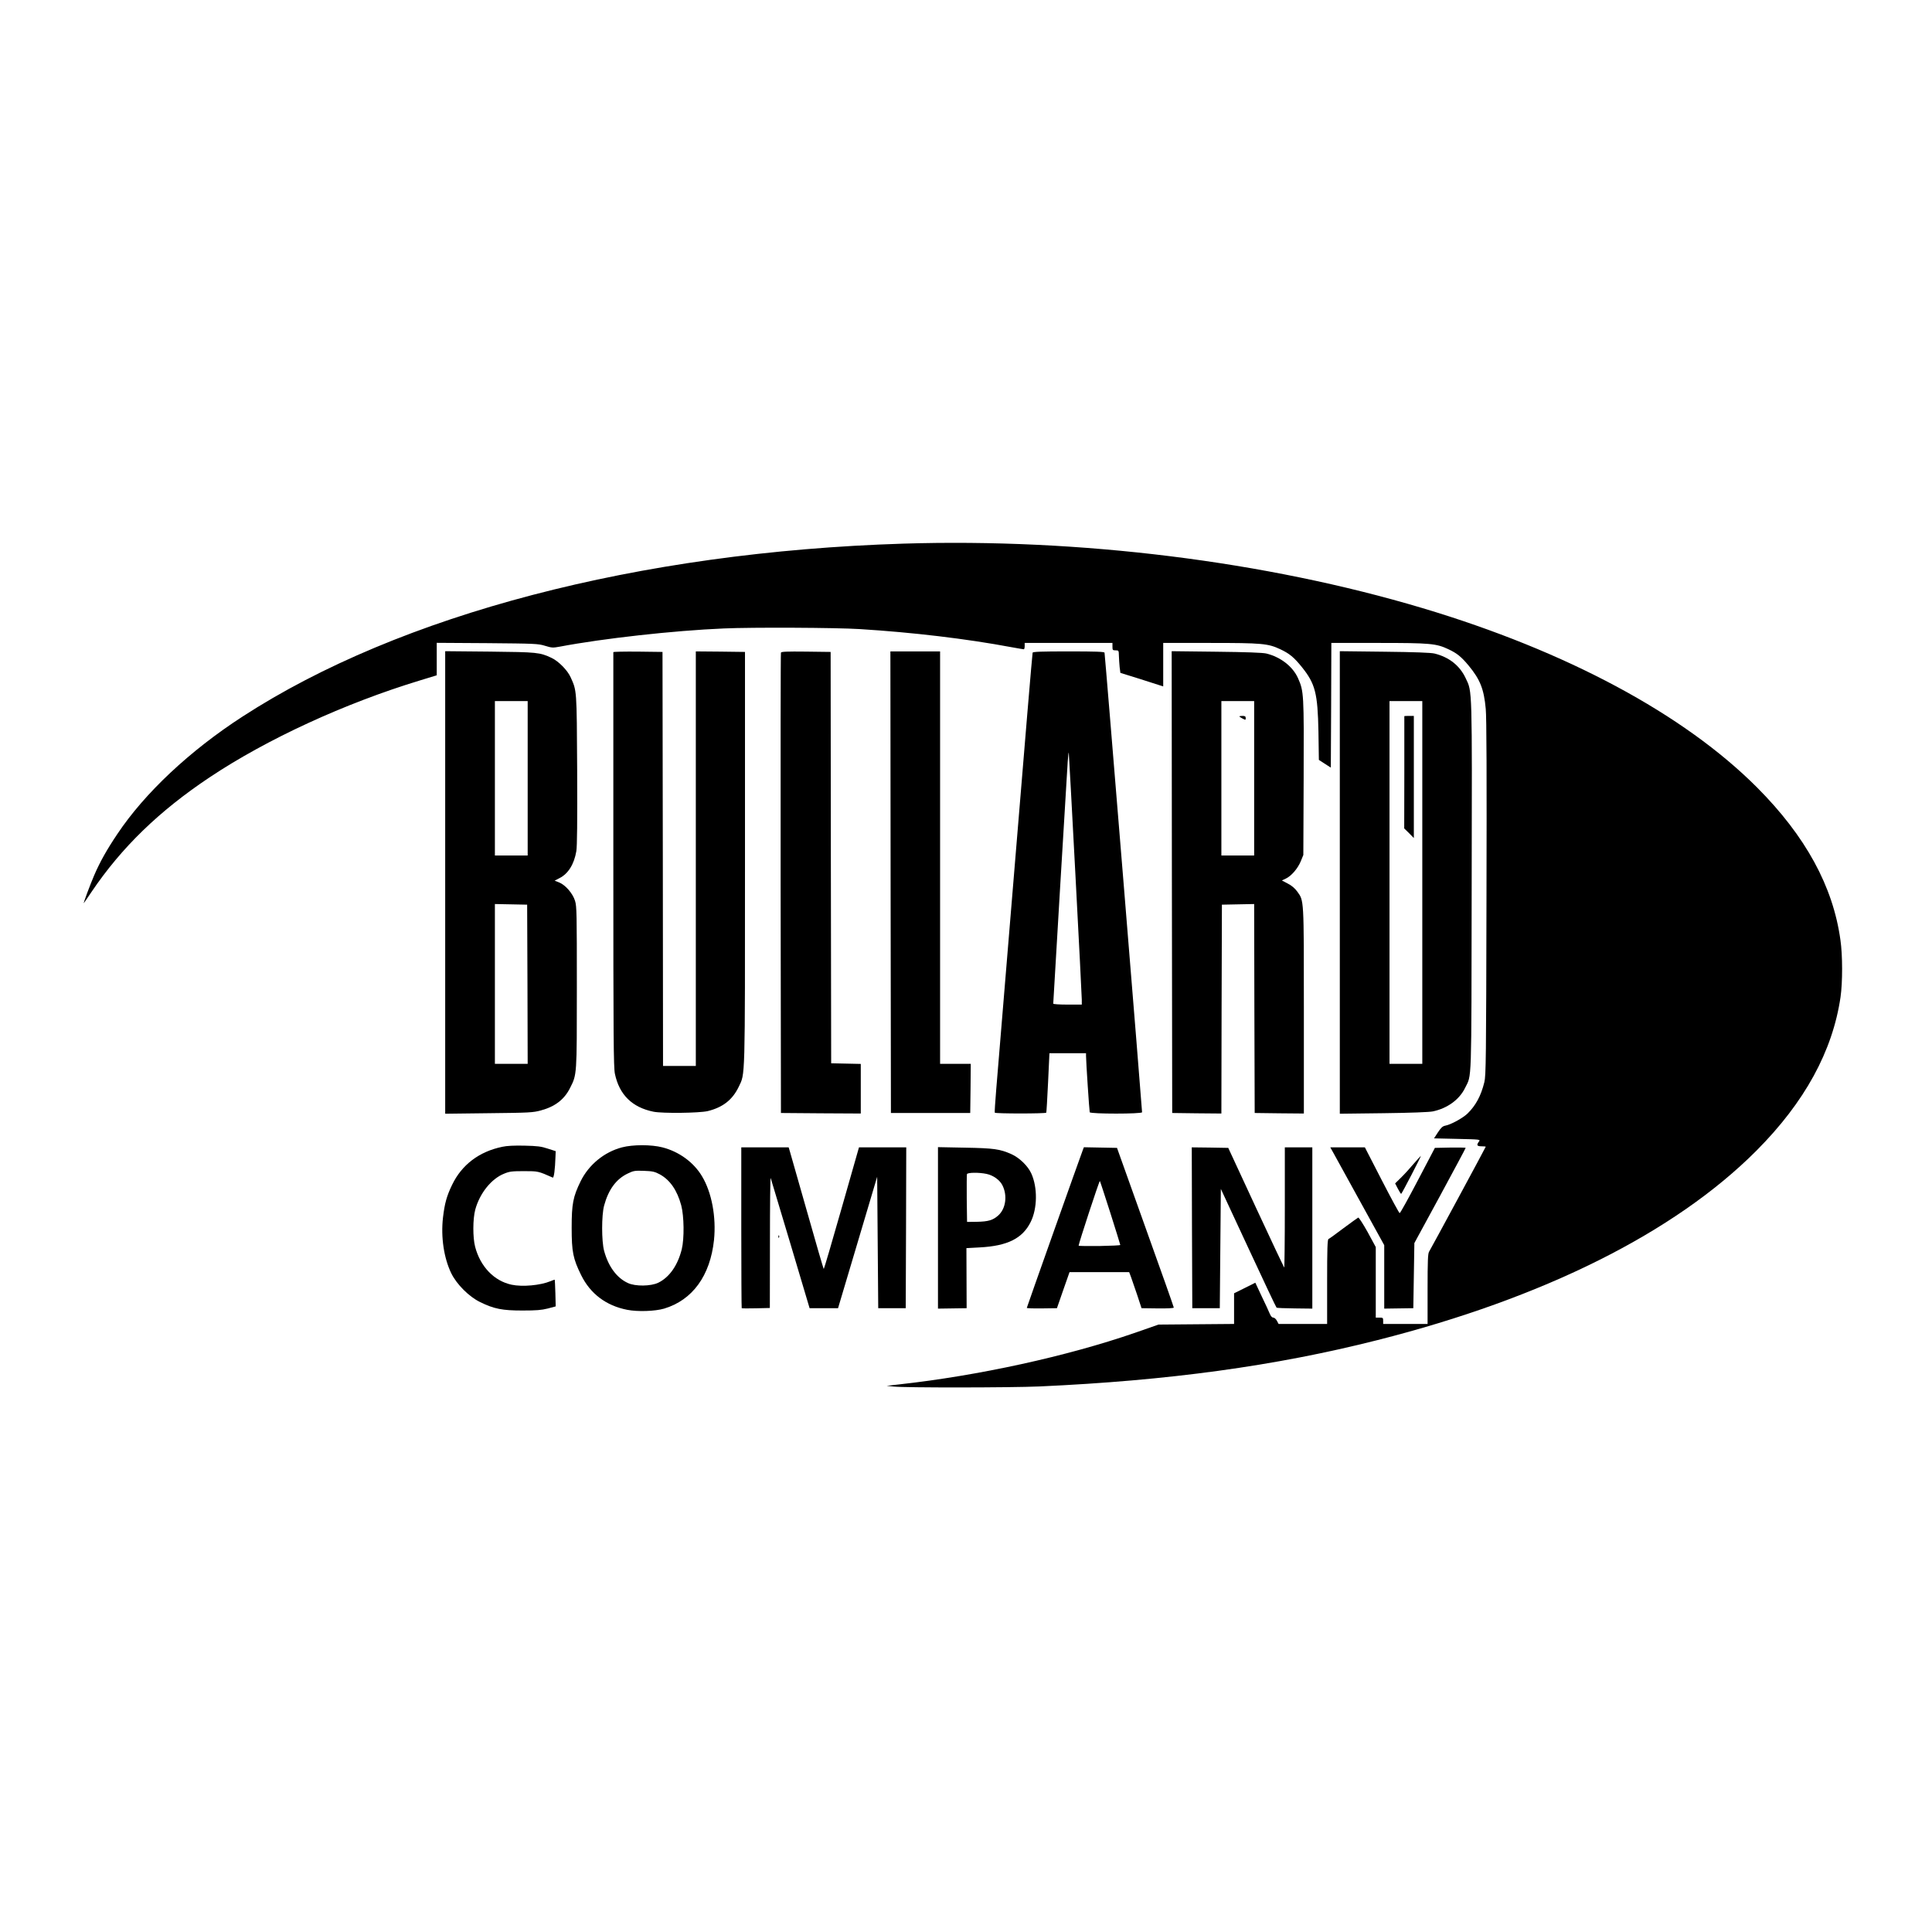
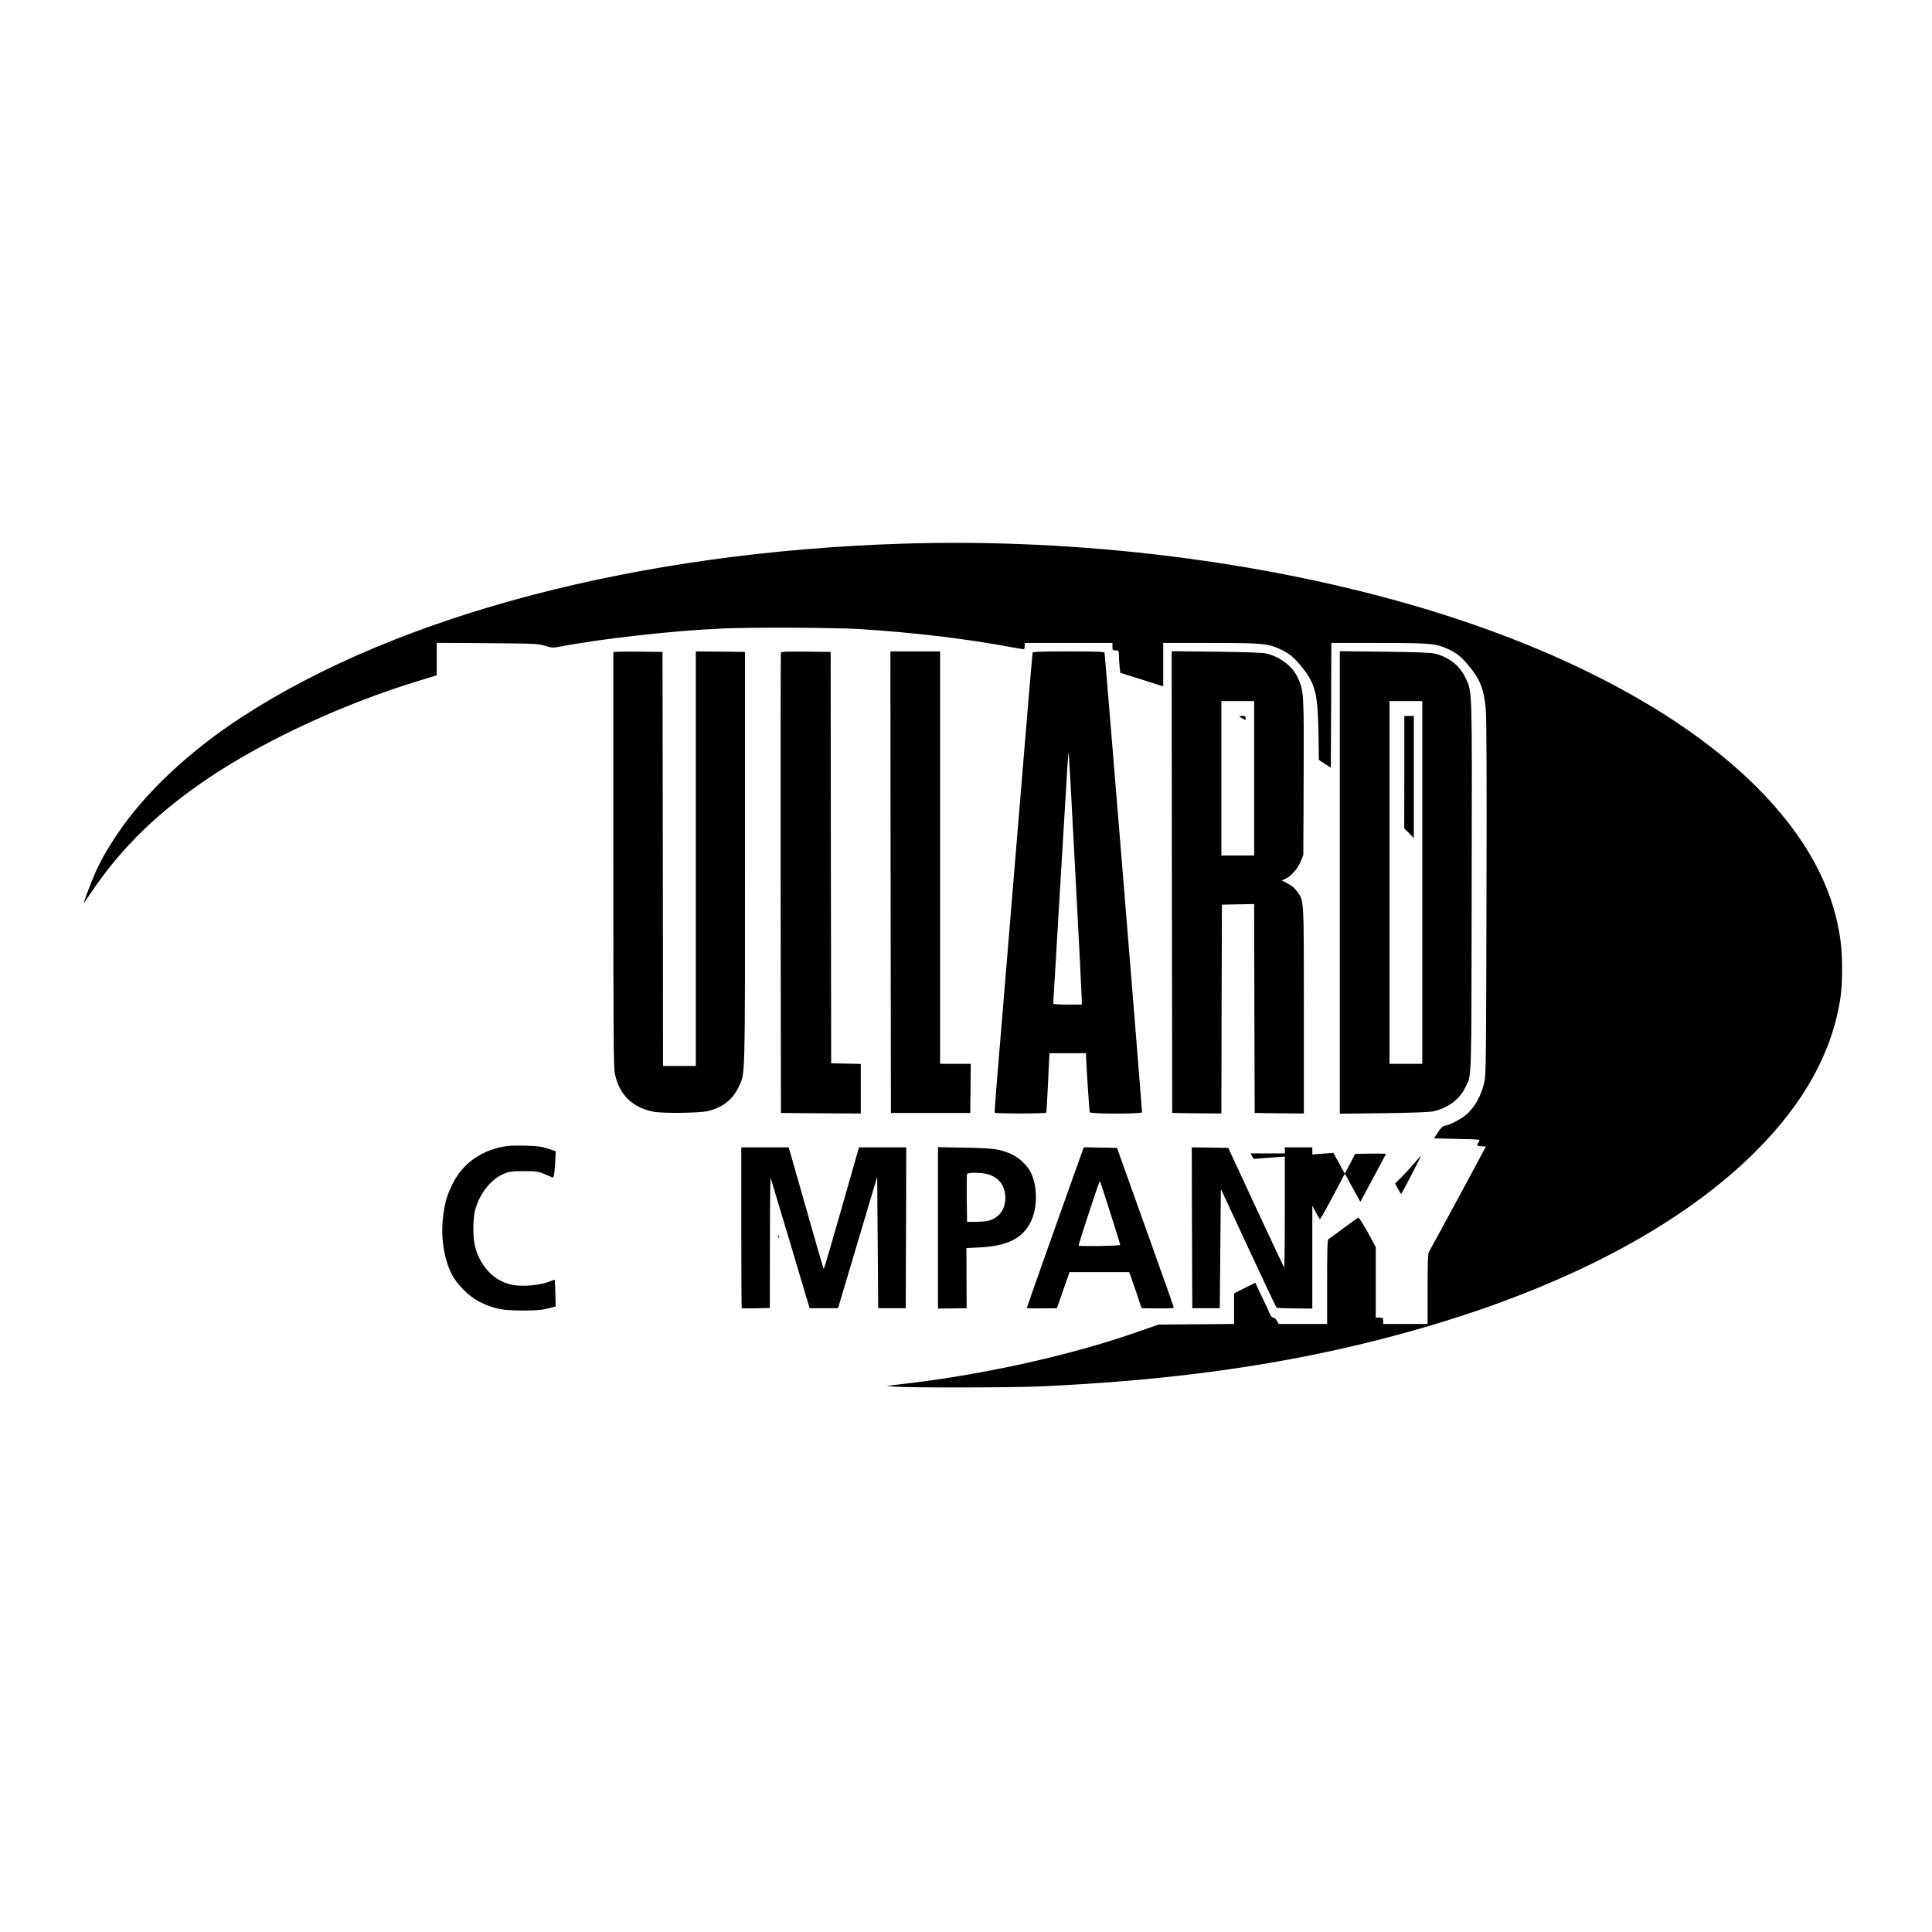
<svg xmlns="http://www.w3.org/2000/svg" version="1.0" width="1827pt" height="1827pt" viewBox="0 0 1827 1827" preserveAspectRatio="xMidYMid meet">
  <g transform="translate(0,1827) scale(0.1,-0.1)" fill="#000000" stroke="none">
    <path d="M8540 13129 c-2502 -79 -4757 -669 -6246 -1635 -499 -323 -924 -722 -1183 -1109 -101 -150 -166 -266 -221 -394 -37 -86 -106 -270 -97 -261 3 3 35 50 72 105 285 422 639 765 1117 1084 543 362 1277 700 1991 917 l157 48 0 154 0 153 478 -3 c452 -4 481 -5 546 -25 65 -20 75 -20 140 -8 406 77 1075 152 1551 172 270 12 1063 8 1285 -6 500 -31 1007 -91 1434 -171 61 -11 113 -20 118 -20 4 0 8 14 8 30 l0 30 415 0 415 0 0 -35 c0 -32 2 -35 30 -35 29 0 30 -1 31 -52 1 -29 4 -77 7 -107 l7 -54 180 -56 c99 -32 190 -61 203 -65 l22 -7 0 205 0 206 444 0 c491 0 547 -5 664 -60 85 -40 129 -76 203 -168 127 -158 150 -247 157 -612 l4 -266 57 -37 56 -36 3 589 2 590 444 0 c490 0 547 -5 662 -59 83 -39 122 -71 193 -156 108 -131 144 -221 161 -408 8 -76 10 -648 7 -1787 -3 -1530 -5 -1681 -20 -1743 -32 -131 -82 -222 -160 -298 -45 -43 -158 -105 -210 -114 -25 -5 -40 -19 -69 -63 l-37 -57 220 -5 c218 -5 220 -5 205 -25 -26 -34 -19 -45 24 -45 22 0 40 -2 40 -4 0 -5 -518 -964 -536 -993 -11 -18 -14 -86 -14 -353 l0 -330 -210 0 -210 0 0 30 c0 28 -3 30 -35 30 l-35 0 0 334 0 333 -77 142 c-43 77 -83 139 -89 137 -5 -2 -68 -48 -140 -101 -71 -54 -135 -100 -141 -102 -10 -4 -13 -94 -13 -404 l0 -399 -230 0 -229 0 -16 30 c-9 17 -24 30 -34 30 -12 0 -24 13 -34 38 -8 20 -42 94 -76 164 l-60 128 -100 -50 -101 -50 0 -145 0 -145 -357 -3 -358 -3 -220 -77 c-645 -223 -1481 -406 -2235 -489 l-115 -13 65 -7 c106 -12 1104 -11 1380 1 1217 55 2228 193 3195 438 1573 398 2812 1017 3585 1792 456 458 720 940 795 1452 20 138 20 396 -1 540 -70 508 -330 982 -787 1441 -692 694 -1802 1290 -3164 1697 -1486 444 -3242 662 -4913 610z" />
-     <path d="M4210 9925 l0 -2187 413 5 c381 4 418 6 491 26 134 36 222 103 277 213 65 129 64 114 64 953 0 695 -1 765 -17 816 -22 71 -91 150 -150 174 l-43 17 46 24 c82 41 138 131 159 254 8 45 10 281 8 770 -4 768 -3 746 -63 878 -30 65 -114 150 -178 180 -113 53 -133 55 -584 60 l-423 4 0 -2187z m780 985 l0 -730 -155 0 -155 0 0 730 0 730 155 0 155 0 0 -730z m-2 -1947 l2 -753 -155 0 -155 0 0 755 0 756 153 -3 152 -3 3 -752z" />
    <path d="M5800 12103 c0 -5 0 -888 0 -1963 0 -1686 2 -1965 15 -2025 42 -198 163 -317 365 -358 87 -17 431 -13 513 6 142 35 233 106 292 228 63 132 60 27 60 2164 l0 1950 -232 3 -233 2 0 -1960 0 -1960 -155 0 -155 0 -2 1958 -3 1957 -232 3 c-128 1 -233 -1 -233 -5z" />
    <path d="M7385 12098 c-3 -7 -4 -989 -3 -2183 l3 -2170 378 -3 377 -2 0 235 0 234 -140 3 -140 3 -3 1945 -2 1945 -233 3 c-181 2 -234 0 -237 -10z" />
    <path d="M8422 9928 l3 -2183 375 0 375 0 3 233 2 232 -145 0 -145 0 0 1950 0 1950 -235 0 -235 0 2 -2182z" />
    <path d="M9765 12098 c-3 -7 -77 -890 -165 -1963 -89 -1072 -169 -2047 -179 -2165 -10 -118 -16 -218 -14 -222 6 -10 480 -10 487 0 2 4 10 132 17 285 l13 277 173 0 173 0 0 -24 c0 -54 31 -522 35 -534 6 -17 495 -17 495 0 0 35 -351 4335 -355 4346 -3 9 -81 12 -340 12 -259 0 -337 -3 -340 -12z m405 -2105 c33 -622 60 -1152 60 -1177 l0 -46 -135 0 c-77 0 -135 4 -135 9 0 18 130 2186 137 2291 4 58 9 94 10 80 2 -14 30 -534 63 -1157z" />
    <path d="M11082 9928 l3 -2183 232 -3 233 -2 2 987 3 988 152 3 153 3 2 -988 3 -988 233 -3 232 -2 0 972 c0 1075 2 1037 -64 1129 -21 29 -53 56 -89 74 l-55 29 36 17 c52 23 115 96 143 165 l24 59 3 730 c3 793 2 818 -53 941 -49 111 -165 201 -300 234 -34 8 -189 14 -473 17 l-422 5 2 -2184z m778 982 l0 -730 -155 0 -155 0 0 730 0 730 155 0 155 0 0 -730z" />
    <path d="M11720 11495 c0 -2 14 -11 30 -20 29 -15 30 -15 30 5 0 16 -7 20 -30 20 -16 0 -30 -2 -30 -5z" />
    <path d="M12670 9925 l0 -2187 413 5 c256 3 433 10 467 17 137 29 250 111 304 221 65 134 60 -13 63 1903 4 1908 6 1840 -56 1971 -56 121 -158 201 -296 235 -34 8 -189 14 -472 17 l-423 5 0 -2187z m780 0 l0 -1715 -155 0 -155 0 0 1715 0 1715 155 0 155 0 0 -1715z" />
    <path d="M13280 11498 c0 -2 0 -241 0 -533 l-1 -529 46 -45 45 -46 0 578 0 577 -45 0 c-25 0 -45 -1 -45 -2z" />
    <path d="M4749 7425 c-218 -45 -383 -170 -474 -360 -51 -106 -70 -174 -86 -310 -21 -185 9 -382 78 -525 51 -105 169 -223 273 -273 132 -65 211 -80 400 -80 130 0 181 4 240 19 l75 20 -3 124 c-2 69 -5 126 -6 128 -2 1 -20 -5 -41 -14 -95 -39 -264 -55 -367 -33 -165 35 -296 171 -345 359 -23 88 -22 263 1 350 42 155 152 293 273 341 50 21 75 24 188 24 135 0 134 0 272 -61 11 -5 22 75 26 200 l2 50 -75 24 c-62 21 -99 25 -220 28 -97 2 -167 -1 -211 -11z" />
-     <path d="M5882 7420 c-168 -44 -314 -164 -391 -320 -72 -147 -85 -215 -85 -440 0 -228 13 -293 90 -449 87 -176 236 -288 434 -327 100 -20 264 -14 350 11 269 81 436 311 472 649 22 216 -21 449 -113 602 -79 133 -218 234 -375 274 -104 27 -280 27 -382 0z m357 -255 c97 -53 164 -150 203 -293 27 -102 30 -314 5 -416 -38 -152 -117 -265 -222 -316 -70 -34 -217 -36 -287 -3 -105 48 -185 156 -225 304 -25 91 -25 338 0 429 41 151 114 250 222 302 56 27 67 29 155 26 82 -3 102 -8 149 -33z" />
    <path d="M7010 6662 c0 -417 2 -761 4 -763 2 -2 63 -3 135 -1 l131 3 1 622 c0 342 3 615 7 607 3 -8 87 -289 187 -623 l181 -608 134 0 135 0 185 621 185 622 5 -622 5 -621 130 0 130 0 3 760 2 761 -224 0 -223 0 -164 -575 c-90 -316 -166 -575 -169 -575 -3 0 -72 238 -154 528 -83 290 -156 548 -164 575 l-14 47 -224 0 -224 0 0 -758z" />
    <path d="M8870 6659 l0 -764 136 2 135 2 -1 284 -1 284 128 7 c261 14 403 85 480 241 63 127 66 324 6 457 -32 72 -113 150 -189 184 -109 48 -163 56 -436 61 l-258 5 0 -763z m459 510 c63 -13 125 -57 150 -107 49 -96 33 -221 -38 -285 -51 -46 -95 -59 -205 -61 l-91 -1 -3 220 c-1 121 0 225 2 232 7 16 114 17 185 2z" />
    <path d="M10239 7393 c-27 -71 -529 -1485 -529 -1491 0 -4 64 -6 142 -5 l143 2 59 170 60 171 282 0 282 0 16 -42 c9 -24 35 -101 59 -171 l42 -128 153 -2 c96 -1 152 2 152 8 0 6 -121 348 -269 760 l-268 750 -157 3 -156 3 -11 -28z m261 -593 c51 -162 94 -298 94 -303 1 -4 -88 -8 -197 -10 -108 -1 -197 0 -197 3 -1 17 196 618 201 612 3 -4 47 -140 99 -302z" />
    <path d="M11272 6660 l3 -761 130 0 130 0 5 564 5 564 260 -559 c143 -308 263 -562 267 -564 4 -3 82 -6 173 -7 l165 -2 0 763 0 762 -130 0 -130 0 0 -572 c0 -314 -3 -569 -6 -565 -3 3 -124 259 -268 569 l-261 563 -173 3 -172 2 2 -760z" />
-     <path d="M12609 7368 c16 -29 131 -237 255 -463 l226 -410 0 -300 0 -300 137 2 138 2 5 308 5 308 243 447 c133 246 242 449 242 453 0 3 -66 4 -146 3 l-145 -3 -162 -309 c-89 -170 -166 -309 -171 -308 -5 0 -81 140 -169 311 l-160 311 -164 0 -163 0 29 -52z" />
+     <path d="M12609 7368 c16 -29 131 -237 255 -463 c133 246 242 449 242 453 0 3 -66 4 -146 3 l-145 -3 -162 -309 c-89 -170 -166 -309 -171 -308 -5 0 -81 140 -169 311 l-160 311 -164 0 -163 0 29 -52z" />
    <path d="M13367 7263 c-36 -43 -90 -102 -120 -131 l-54 -53 26 -50 c14 -27 28 -49 31 -49 6 0 192 360 187 360 -2 0 -33 -35 -70 -77z" />
    <path d="M7361 6574 c0 -11 3 -14 6 -6 3 7 2 16 -1 19 -3 4 -6 -2 -5 -13z" />
  </g>
</svg>